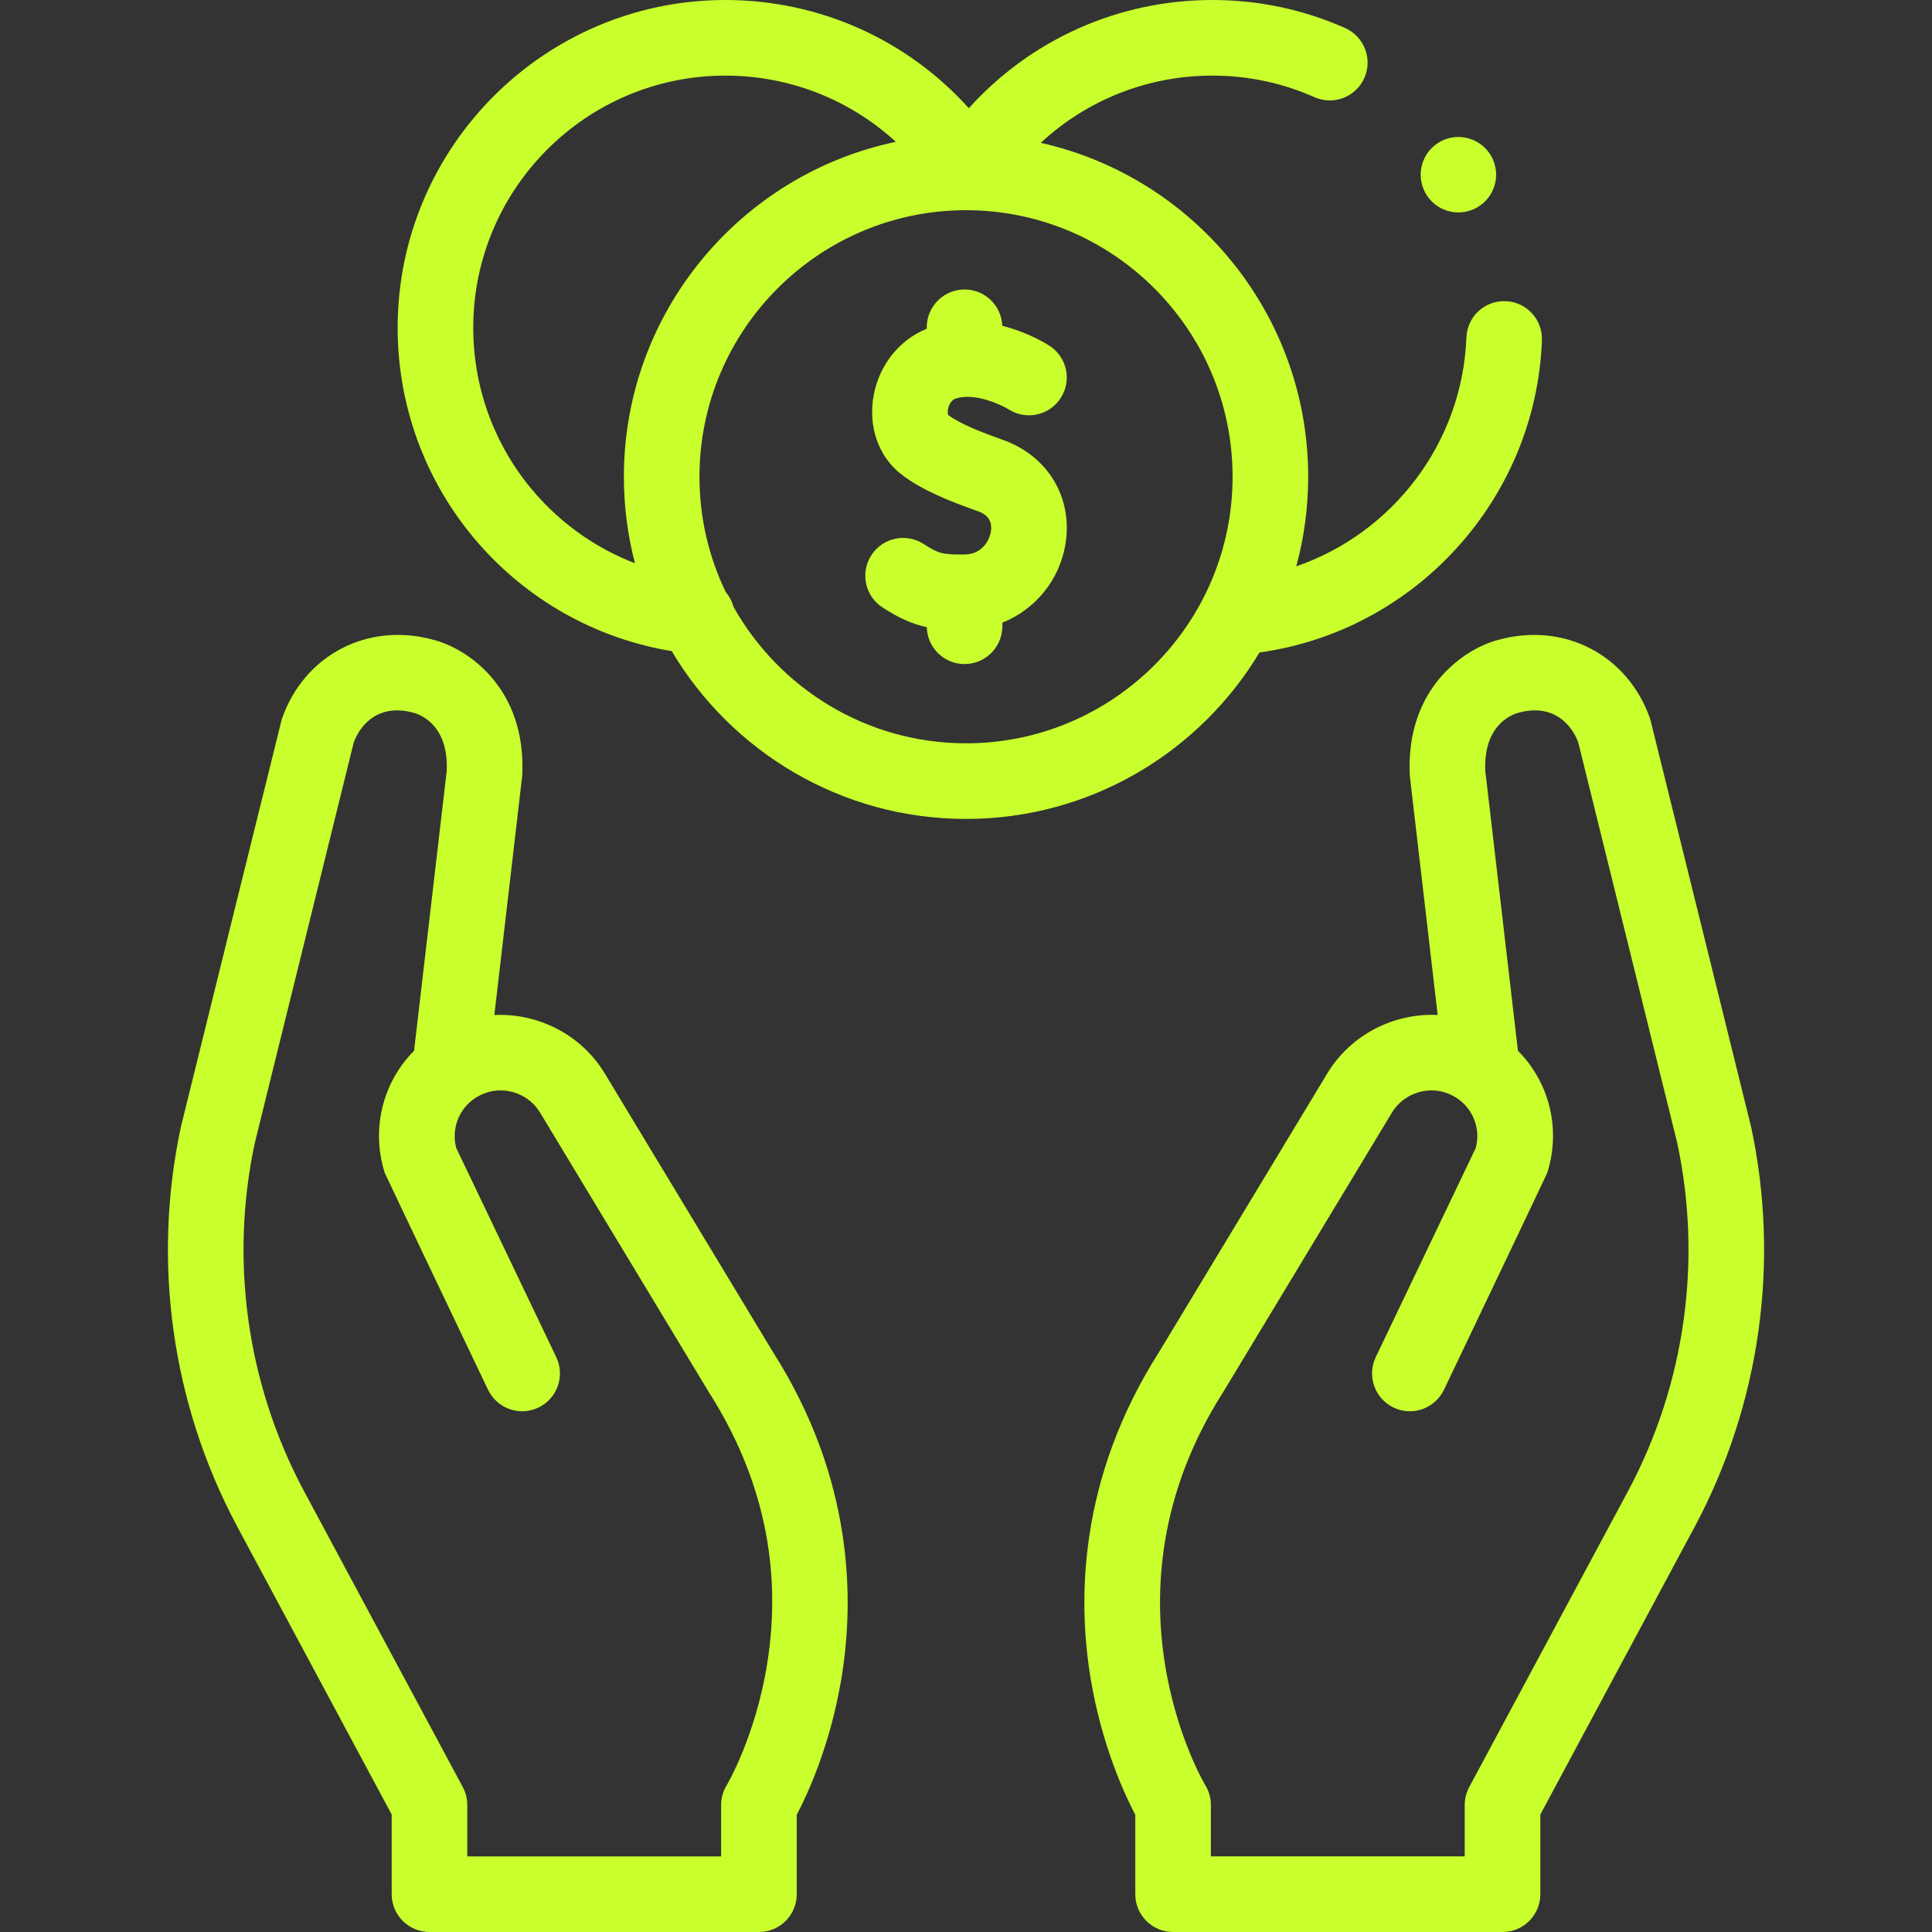
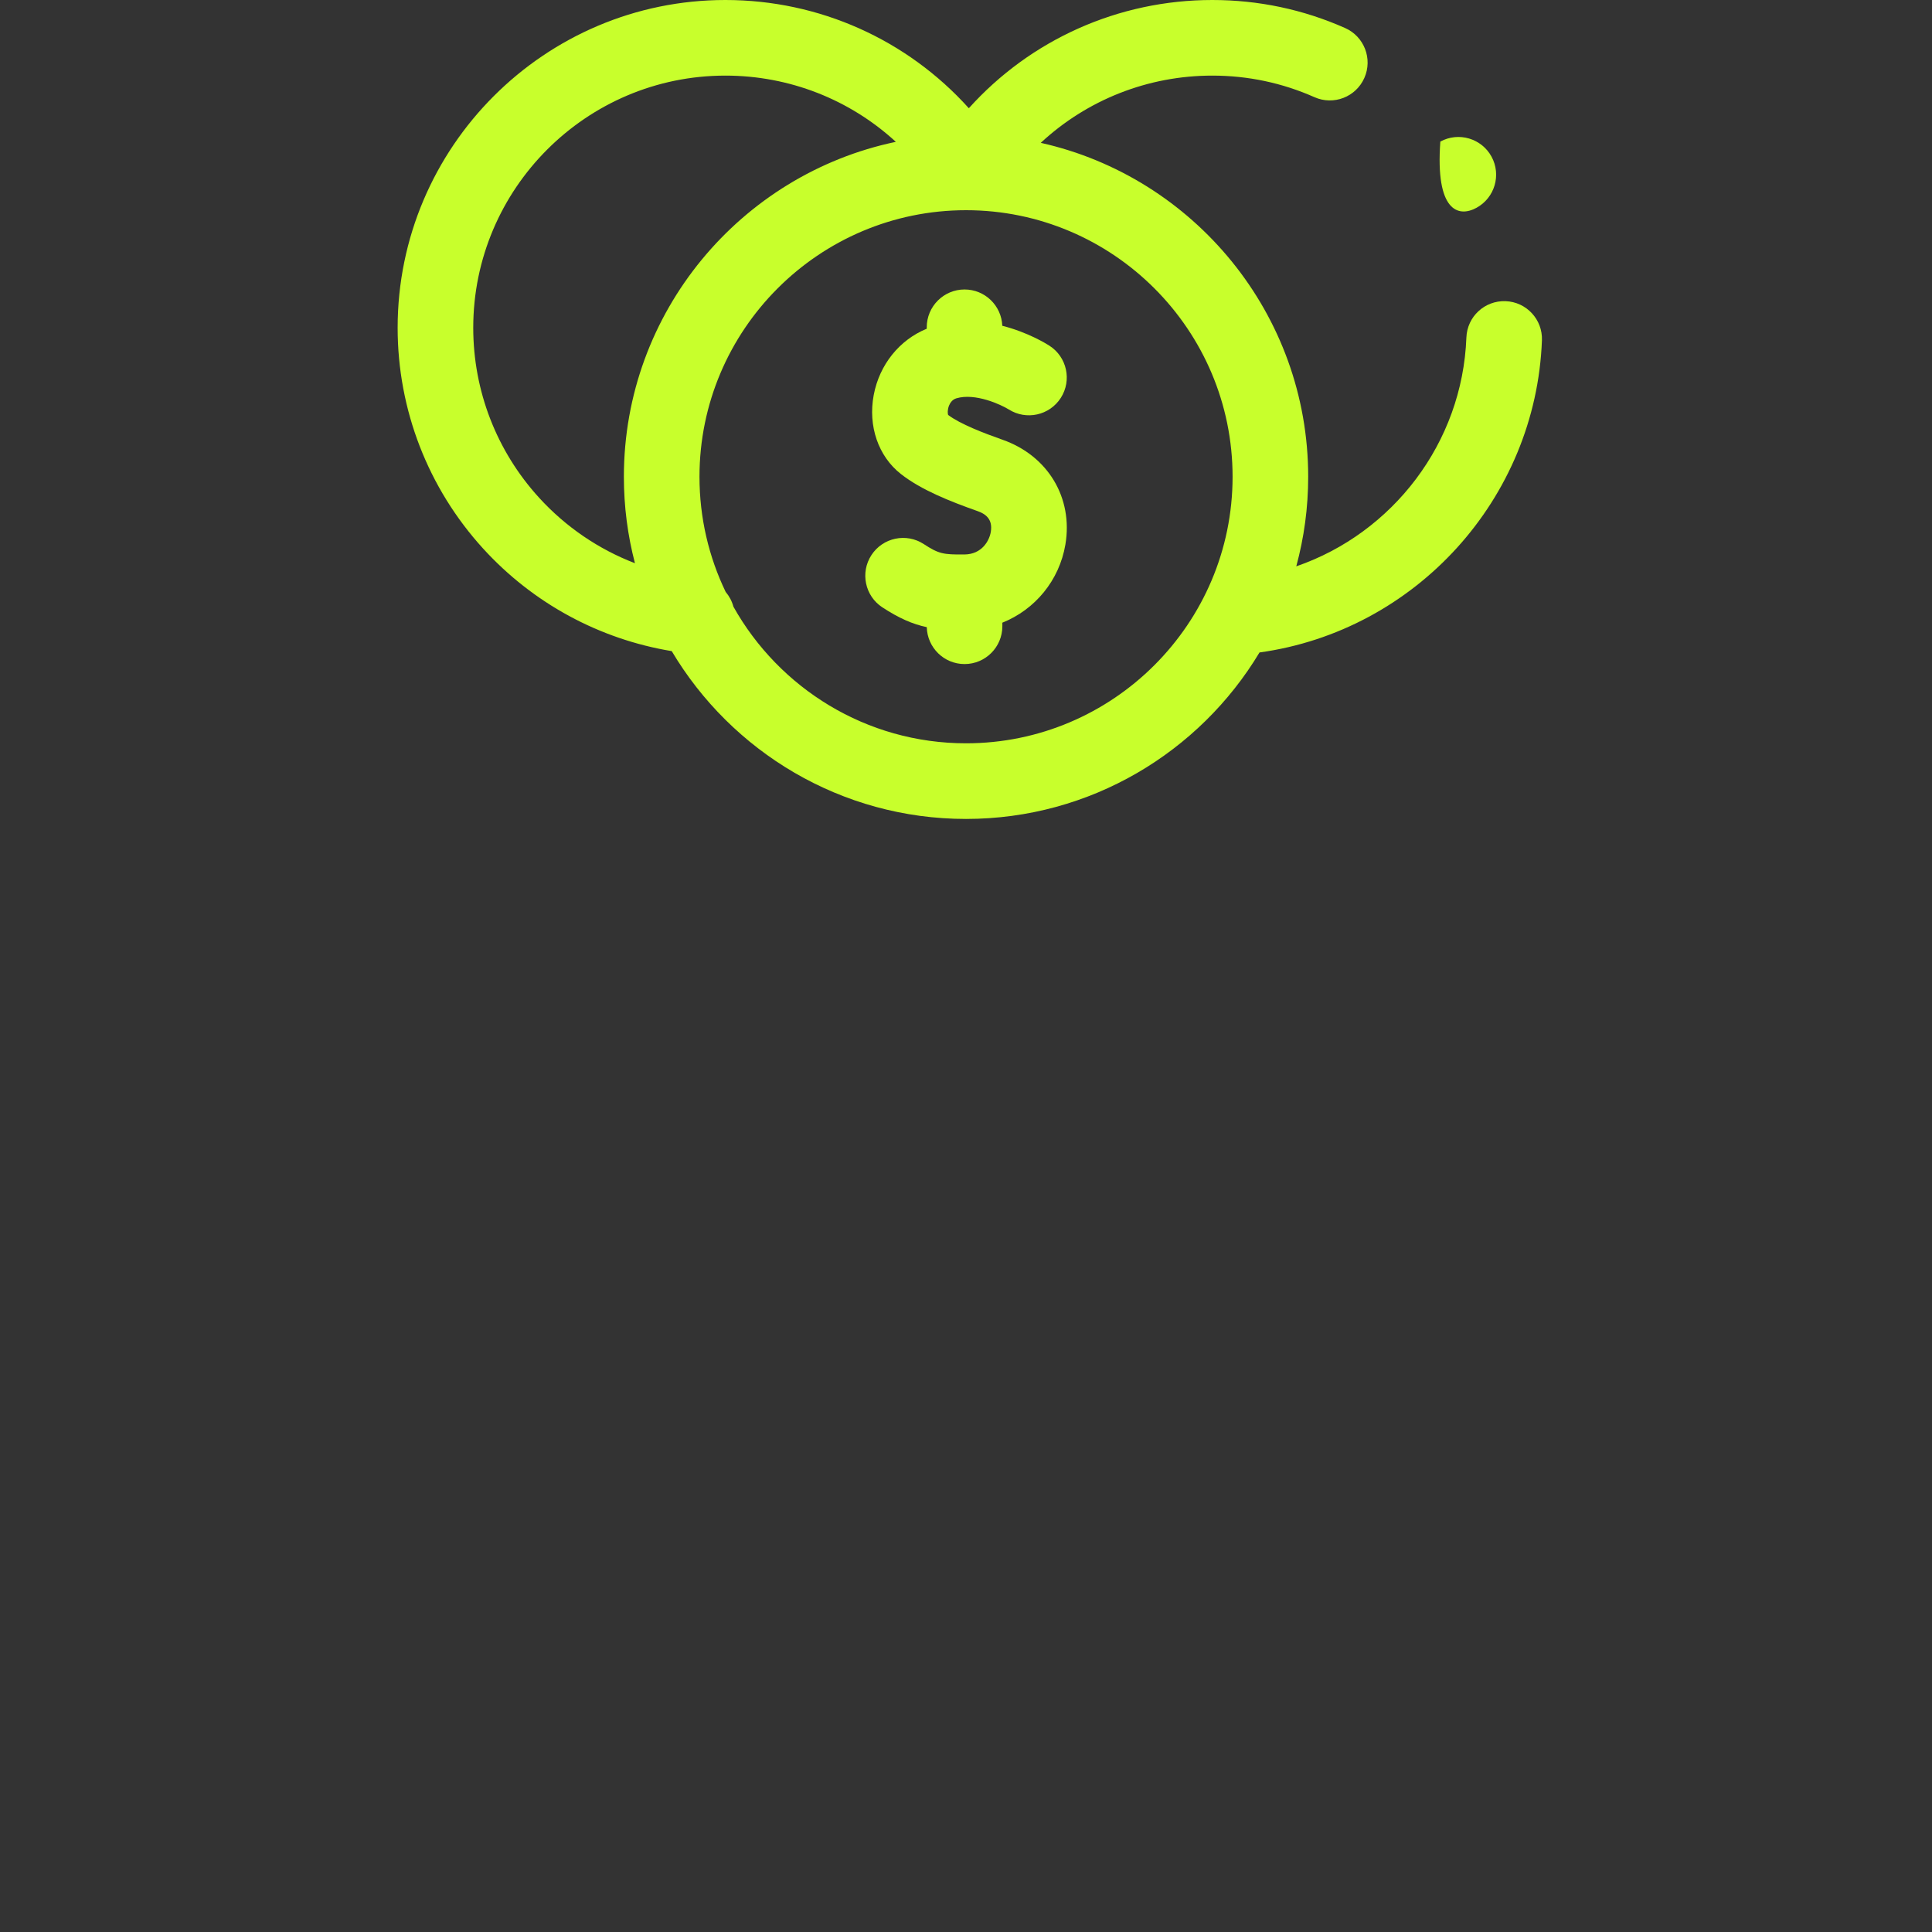
<svg xmlns="http://www.w3.org/2000/svg" width="60" height="60" viewBox="0 0 60 60" fill="none">
  <rect x="0" y="0" width="60" height="60" fill="#333333" stroke="none" />
  <g clip-path="url(#clip0)">
-     <path d="M54.38 34.985C54.378 34.973 51.261 22.365 51.249 22.331C50.556 20.334 48.569 19.303 46.52 19.875C45.502 20.14 43.644 21.353 43.783 24.092C43.784 24.117 44.648 31.521 44.648 31.521C43.284 31.457 41.946 32.133 41.218 33.339L35.997 41.986C33.49 45.926 33.46 49.693 33.876 52.16C34.223 54.222 34.93 55.738 35.257 56.359V58.826C35.257 59.474 35.783 60 36.431 60H46.662C47.311 60 47.837 59.474 47.837 58.826V56.351L52.647 47.385C54.667 43.591 55.283 39.187 54.38 34.985V34.985ZM50.576 46.278L45.627 55.501C45.536 55.672 45.488 55.862 45.488 56.056V57.651H37.605V56.056C37.605 55.84 37.546 55.629 37.434 55.445C37.398 55.387 33.946 49.571 37.985 43.236C37.99 43.228 37.995 43.22 38 43.212L43.228 34.553C43.573 33.982 44.28 33.724 44.911 33.939C45.627 34.183 46.021 34.924 45.833 35.647L42.725 42.147C42.446 42.732 42.693 43.433 43.278 43.713C43.863 43.993 44.564 43.745 44.844 43.16C44.844 43.16 48.038 36.471 48.054 36.417C48.489 35.029 48.096 33.592 47.141 32.632L46.127 23.937C46.072 22.591 46.855 22.229 47.121 22.146C47.134 22.143 47.122 22.145 47.145 22.139C48.163 21.85 48.773 22.415 49.014 23.056L52.088 35.496C52.869 39.151 52.332 42.981 50.576 46.278V46.278Z" fill="#C8FF2C" />
-     <path d="M18.783 33.339C18.055 32.134 16.716 31.458 15.353 31.522C15.353 31.522 16.216 24.118 16.218 24.092C16.357 21.353 14.499 20.14 13.48 19.875C11.432 19.302 9.445 20.334 8.752 22.331C8.74 22.365 5.629 34.95 5.629 34.95C5.626 34.962 5.623 34.974 5.62 34.985C4.718 39.188 5.333 43.592 7.356 47.388L12.164 56.351V58.826C12.164 59.474 12.69 60 13.339 60H23.57C24.218 60 24.744 59.474 24.744 58.826V56.359C25.071 55.738 25.778 54.222 26.125 52.16C26.541 49.693 26.511 45.926 24.004 41.987L18.783 33.339ZM23.824 51.679C23.461 53.936 22.574 55.434 22.567 55.445C22.455 55.629 22.395 55.841 22.395 56.056V57.652H14.512V56.056C14.512 55.862 14.465 55.672 14.373 55.501L9.427 46.281C7.669 42.981 7.131 39.152 7.913 35.496L10.986 23.056C11.227 22.416 11.837 21.85 12.855 22.139C12.878 22.145 12.866 22.143 12.879 22.146C13.146 22.229 13.928 22.591 13.874 23.937L12.859 32.632C11.905 33.592 11.512 35.029 11.946 36.418C11.963 36.471 15.156 43.16 15.156 43.16C15.436 43.745 16.137 43.993 16.722 43.713C17.307 43.433 17.555 42.732 17.275 42.147L14.167 35.648C13.979 34.924 14.373 34.184 15.089 33.939C15.72 33.724 16.428 33.982 16.772 34.553L22 43.212C22.005 43.22 22.01 43.228 22.015 43.236C23.694 45.869 24.302 48.709 23.824 51.679V51.679Z" fill="#C8FF2C" />
    <path d="M31.139 13.658C30.546 13.448 29.821 13.172 29.445 12.886C29.428 12.841 29.422 12.722 29.473 12.596C29.507 12.514 29.573 12.409 29.698 12.371C30.289 12.193 31.091 12.569 31.327 12.715C31.873 13.061 32.595 12.901 32.944 12.357C33.294 11.811 33.135 11.085 32.589 10.735C32.486 10.669 31.915 10.318 31.127 10.117C31.102 9.491 30.588 8.99 29.955 8.99C29.307 8.99 28.781 9.516 28.781 10.165V10.209C27.933 10.556 27.312 11.324 27.134 12.268C26.953 13.23 27.276 14.17 27.977 14.72C28.611 15.217 29.495 15.567 30.357 15.872C30.569 15.947 30.842 16.095 30.77 16.52C30.727 16.778 30.505 17.216 29.947 17.22C29.294 17.225 29.156 17.202 28.689 16.897C28.146 16.542 27.419 16.695 27.064 17.237C26.709 17.78 26.861 18.508 27.404 18.863C27.922 19.201 28.34 19.383 28.782 19.477C28.798 20.112 29.316 20.623 29.955 20.623C30.604 20.623 31.129 20.097 31.129 19.448V19.338C32.136 18.935 32.897 18.035 33.087 16.91C33.33 15.462 32.547 14.155 31.139 13.658V13.658Z" fill="#C8FF2C" />
    <path d="M39.115 20.263C43.96 19.593 47.7 15.496 47.886 10.57C47.911 9.922 47.405 9.377 46.757 9.353C46.107 9.329 45.564 9.834 45.54 10.482C45.416 13.758 43.249 16.557 40.257 17.588C40.498 16.701 40.627 15.769 40.627 14.806C40.627 9.744 37.069 5.498 32.322 4.436C33.753 3.106 35.642 2.348 37.649 2.348C38.754 2.348 39.821 2.574 40.822 3.018C41.415 3.281 42.108 3.014 42.371 2.421C42.635 1.828 42.367 1.134 41.775 0.871C40.472 0.293 39.084 0 37.649 0C34.73 0 32.003 1.233 30.088 3.361C28.173 1.233 25.446 0 22.528 0C16.915 0 12.349 4.567 12.349 10.181C12.349 12.725 13.293 15.16 15.006 17.039C16.556 18.738 18.616 19.851 20.861 20.221C22.716 23.339 26.118 25.433 30.001 25.433C33.866 25.432 37.256 23.358 39.115 20.263ZM16.741 15.456C15.423 14.011 14.697 12.138 14.697 10.18C14.697 5.862 18.21 2.348 22.528 2.348C24.519 2.348 26.394 3.094 27.821 4.405C23.004 5.413 19.375 9.694 19.375 14.806C19.375 15.733 19.494 16.633 19.719 17.491C18.593 17.059 17.572 16.367 16.741 15.456ZM30.001 23.084C26.901 23.084 24.195 21.37 22.777 18.841C22.731 18.67 22.648 18.514 22.536 18.382C22.015 17.299 21.723 16.086 21.723 14.806C21.723 10.242 25.436 6.528 30.001 6.528C34.565 6.528 38.279 10.242 38.279 14.806C38.279 19.371 34.565 23.084 30.001 23.084V23.084Z" fill="#C8FF2C" />
-     <path d="M45.853 6.454C46.421 6.144 46.63 5.433 46.321 4.865C46.011 4.297 45.299 4.087 44.731 4.397C44.163 4.707 43.953 5.419 44.264 5.987C44.573 6.555 45.285 6.764 45.853 6.454Z" fill="#C8FF2C" />
+     <path d="M45.853 6.454C46.421 6.144 46.63 5.433 46.321 4.865C46.011 4.297 45.299 4.087 44.731 4.397C44.573 6.555 45.285 6.764 45.853 6.454Z" fill="#C8FF2C" />
  </g>
  <defs>
    <clipPath id="clip0">
      <rect width="60" height="60" fill="white" />
    </clipPath>
  </defs>
</svg>